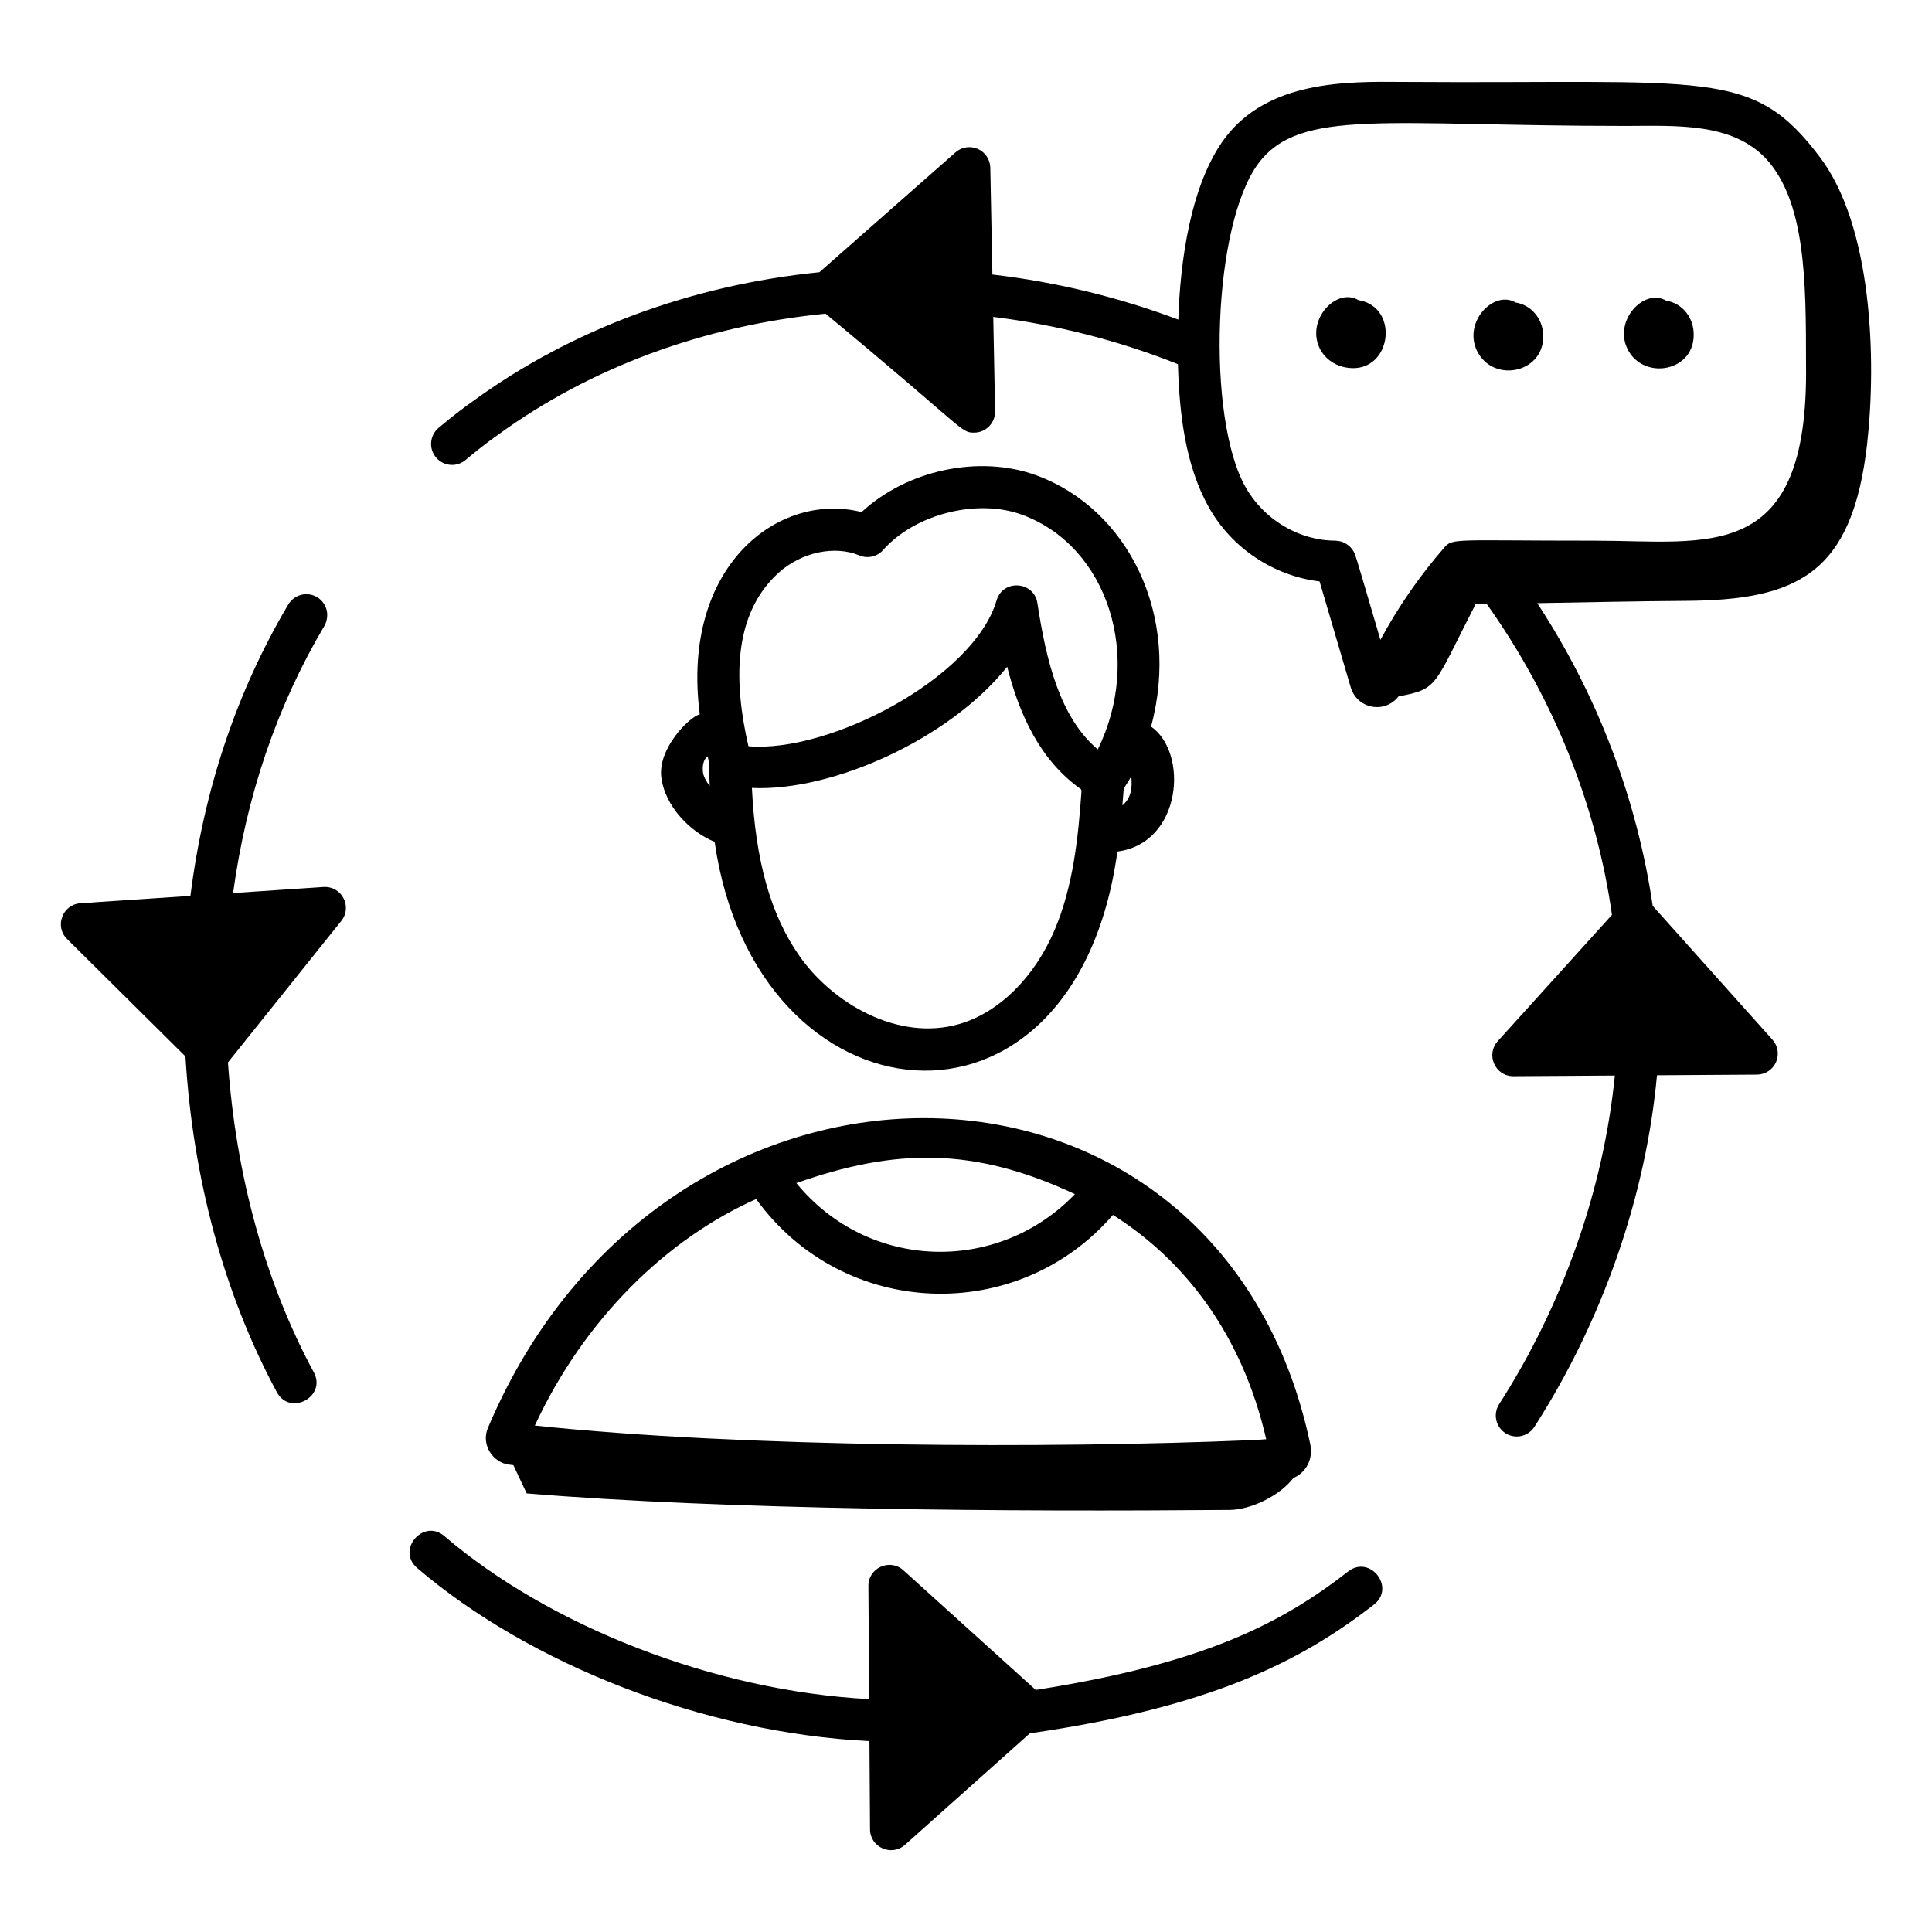
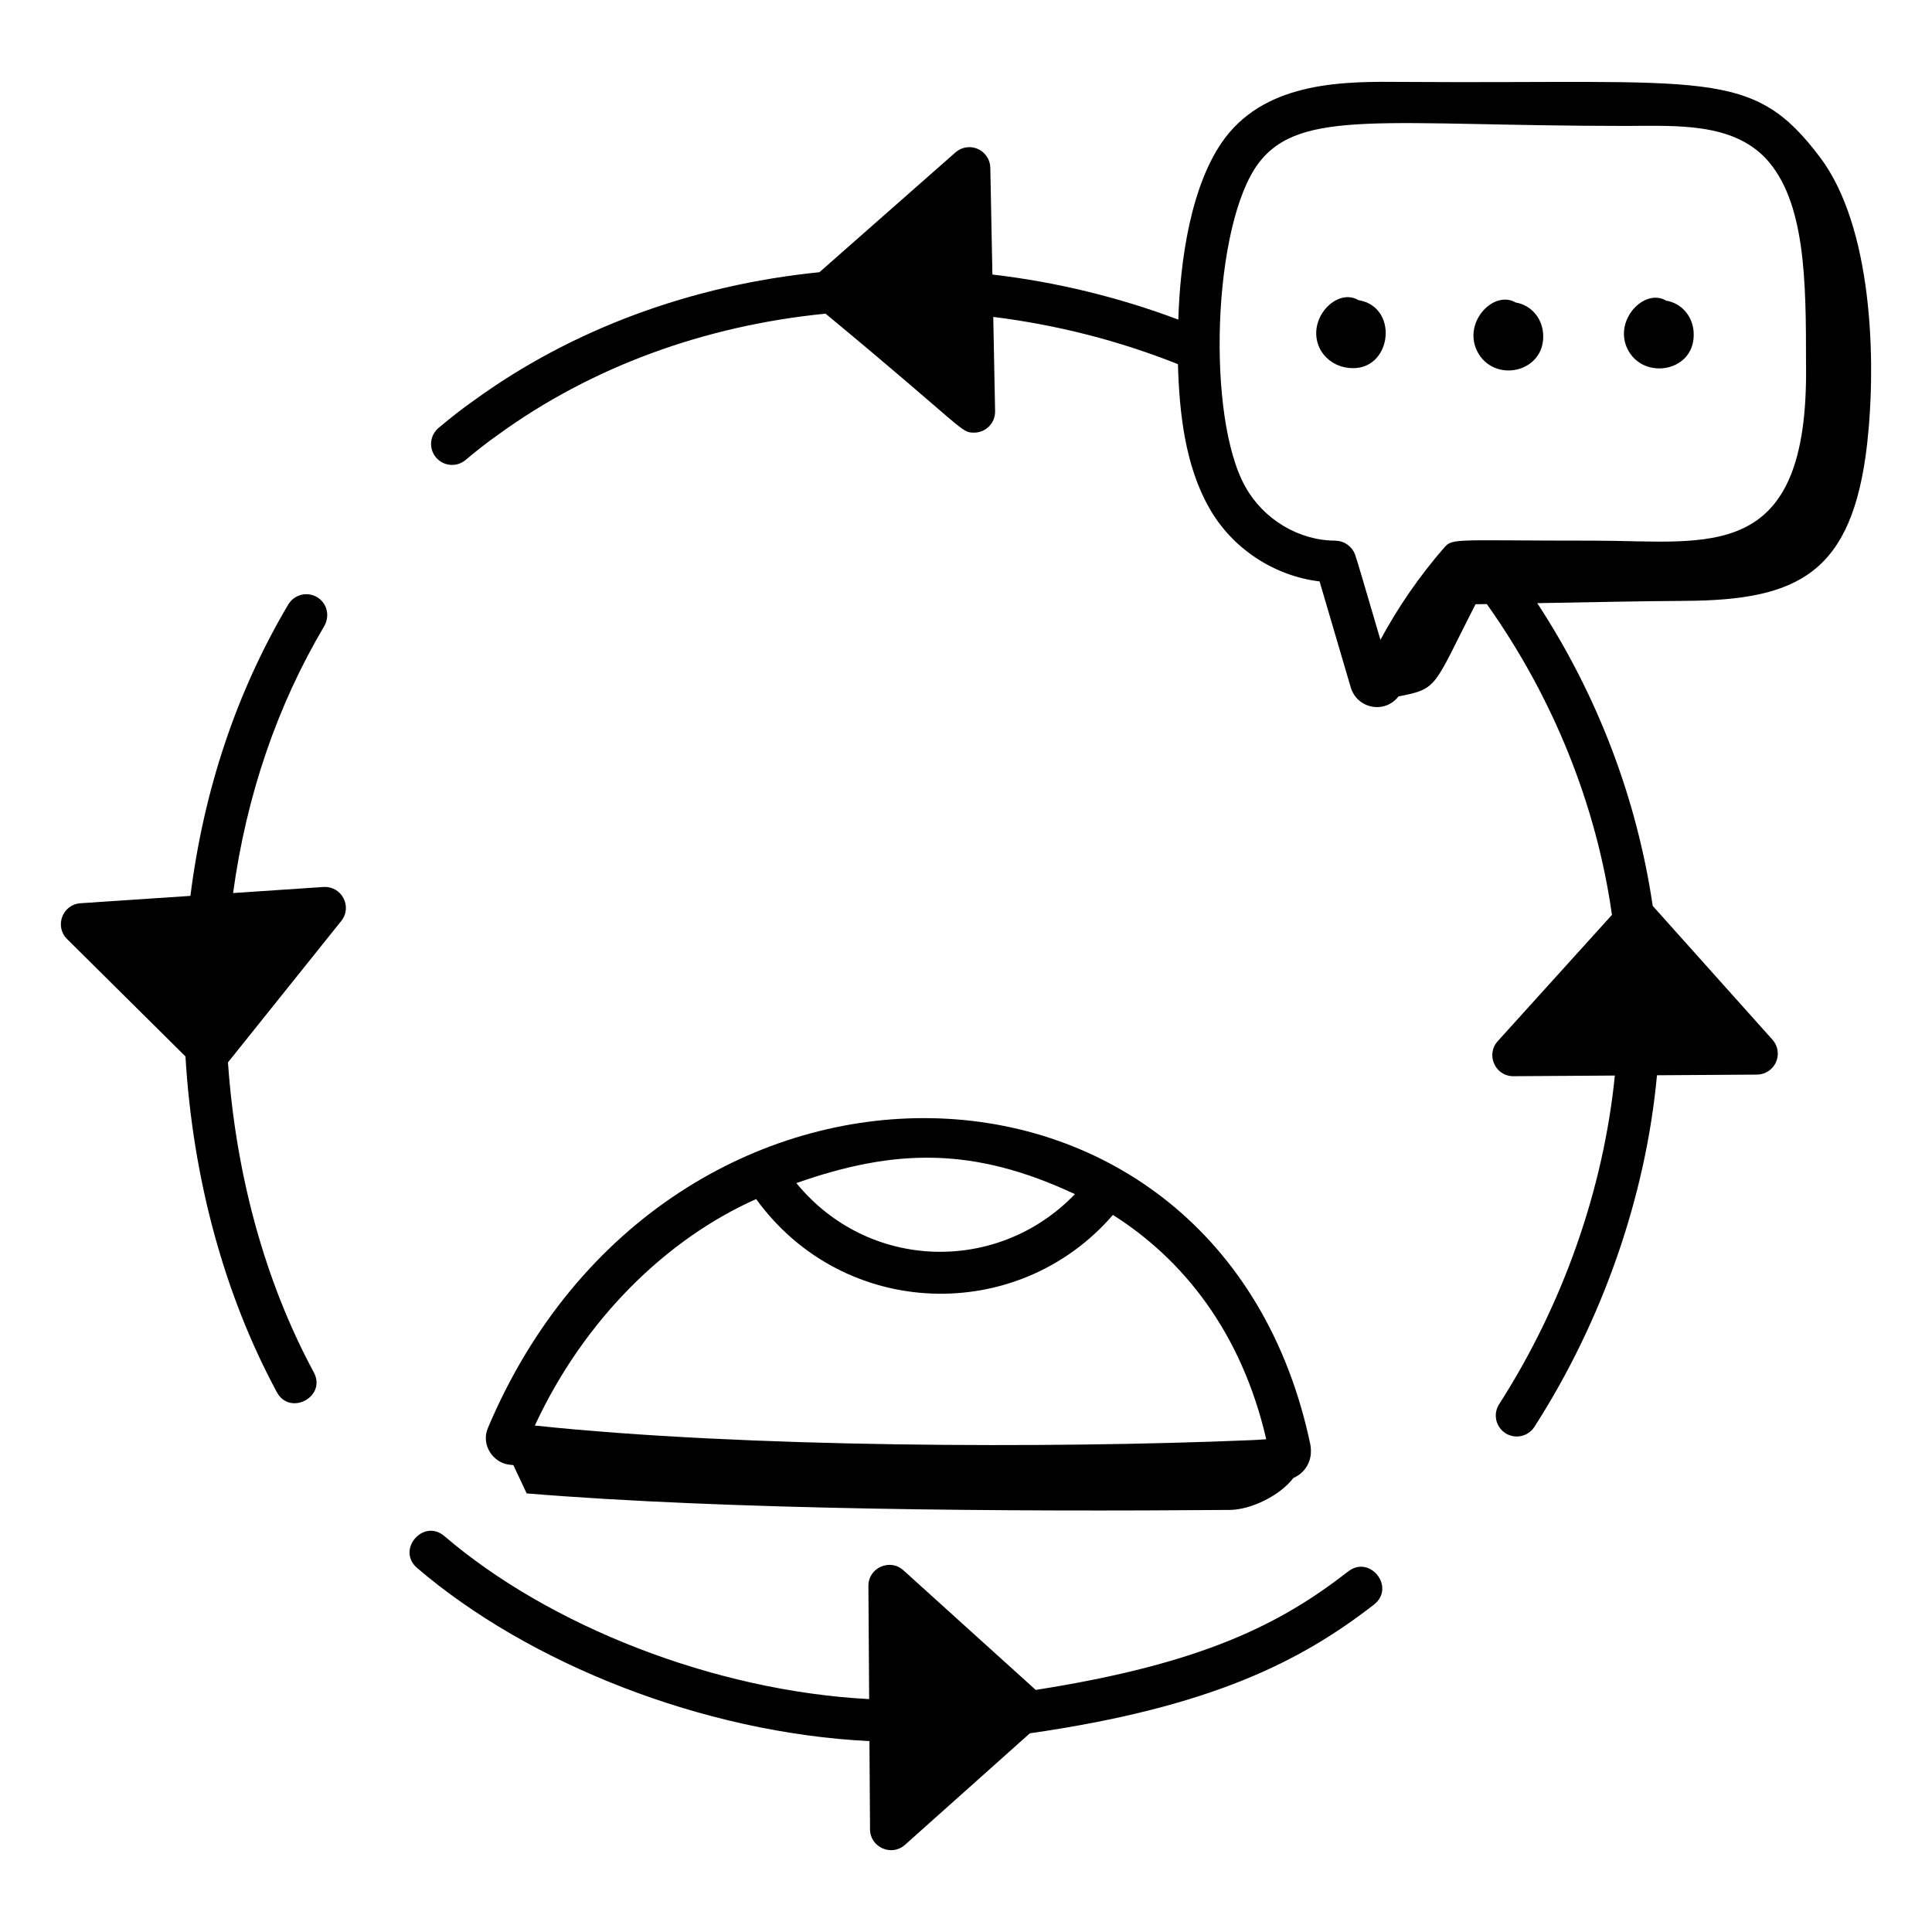
<svg xmlns="http://www.w3.org/2000/svg" fill="#000000" width="800px" height="800px" version="1.1" viewBox="144 144 512 512">
  <g>
-     <path d="m319.23 349.78c0.852 7.816 7.746 14.785 14.152 17.305 10.766 75.652 95.371 84.996 106.74 2.586 17.125-2.234 18.902-26.199 8.918-33.121 7.992-29.605-6.215-57.684-30.34-66.559-15.18-5.586-34.426-1.391-46.363 9.719-21.91-5.566-47.984 14.168-42.891 53.586-2.922 0.781-11.008 9.043-10.215 16.484zm36.539 47.441c-7.555-10.859-11.551-25.109-12.504-44.402 21.387 0.988 52.418-13.02 67.645-32.125 3.258 12.832 8.832 24.895 19.559 32.457 0.031 0.133 0.105 0.254 0.145 0.387-0.859 12.418-2.215 25.395-7.184 37.043-5.332 12.488-14.746 21.758-25.188 24.789-16.316 4.723-33.703-5.551-42.473-18.148zm85.672-39.773c0.117-1.496 0.262-3.035 0.359-4.488 0.684-1.059 1.387-2.106 1.996-3.215 0.316 3.168-0.047 5.734-2.356 7.703zm-91.078-61.688c6.027-5.426 14.832-7.301 21.375-4.574 2.184 0.941 4.727 0.34 6.309-1.441 8.414-9.527 24.934-13.711 36.82-9.328 22.949 8.441 31.992 37.98 20.051 62.188-10.039-8.477-13.672-23.504-15.992-38.754-0.883-5.824-9.133-6.461-10.824-0.738-6.074 20.66-44.469 40.512-65.758 38.645-3.773-16.367-4.461-34.73 8.02-45.996zm-18.367 50.668c-0.102 1.625 0.008 3.973 0.086 5.894-0.941-1.27-1.676-2.586-1.797-3.731-0.16-1.484 0.051-3.246 1.234-4.188 0.16 0.68 0.316 1.371 0.477 2.023z" />
    <path d="m273.29 522.45c-1.879 4.492 1.41 9.152 5.543 9.68 0.387 0.055 0.824 0.09 1.215 0.145l3.527 7.492c52.969 4.379 128.18 4.871 186.31 4.379 5.539-0.051 13.172-3.66 16.891-8.473 2.606-1.121 4.434-3.578 4.621-6.586h-0.016c0.051-0.703 0.016-1.453-0.109-2.106h0.016c-23.672-113.38-170.9-116.16-218-4.531zm210.15 2.785c0.043 0 0.094 0.008 0.145 0.008h-0.316c0.055 0 0.113-0.008 0.172-0.008zm-54.578-64.777c-20.363 21.219-54.699 20.438-73.82-2.926 26.18-9.211 47-9.641 73.82 2.926zm-84.48 1.305c23.156 31.957 69.309 33.418 94.551 4.207 18.598 11.758 34.086 31.102 40.629 59.441-0.27 0.023-0.527 0.035-0.797 0.059-1.137 0.078-2.293 0.168-3.609 0.203-52.68 2.195-133.75 2.004-189.42-3.887 13.16-28.352 35.031-49.496 58.648-60.023z" />
    <path d="m501.28 560.45c-17.805 13.859-38.41 24.457-82.805 31.395l-35.059-31.699c-3.578-3.231-9.316-0.672-9.281 4.16l0.199 29.973c-41.336-2.168-84.945-19.527-112.56-43.191-5.598-4.781-12.809 3.656-7.234 8.438 29.57 25.332 75.777 43.719 119.87 45.887l0.156 23.387c0.031 4.758 5.688 7.281 9.262 4.102l33.098-29.559c48.051-6.91 71.926-19.129 91.191-34.117 5.812-4.551-1.07-13.281-6.836-8.773z" />
    <path d="m229.74 379.06-23.969 1.605c3.523-25.754 11.605-49.551 24.176-70.766 0.508-0.859 0.773-1.91 0.773-2.91 0-3.066-2.488-5.519-5.559-5.519-2.121 0-3.965 1.207-4.906 2.965-13.633 23.082-22.258 48.98-25.793 76.984l-29.148 1.953c-4.746 0.316-6.938 6.117-3.539 9.484l31.375 31.113c1.93 32.344 10.254 63.078 24.223 88.984 3.465 6.41 13.262 1.191 9.781-5.281-12.867-23.859-20.648-52.145-22.742-82.125l30.02-37.477c3.004-3.723 0.199-9.273-4.691-9.012z" />
    <path d="m626.33 185.69c-18-23.902-29.352-19.414-110.64-19.98-14.984-0.129-35.504-0.332-47.008 14.805-9.188 12.219-11.953 32.91-12.414 48.184-15.887-5.961-32.402-9.977-49.27-11.945l-0.555-28.309c-0.043-2.164-1.34-4.102-3.312-4.977-1.988-0.875-4.289-0.516-5.918 0.918l-36.047 31.75c-33.992 3.43-65.652 15.141-91.621 34.031-2.836 1.984-5.797 4.277-9.312 7.223-2.352 1.977-2.664 5.477-0.695 7.828 1.102 1.316 2.676 1.988 4.262 1.988 1.258 0 2.523-0.426 3.566-1.297 2.727-2.285 5.594-4.574 8.633-6.699 24.586-17.879 54.555-28.91 86.785-32.086 37.402 30.965 35.719 31.527 39.371 31.527 3.102 0 5.617-2.551 5.559-5.672l-0.488-24.996c16.816 2.094 33.238 6.269 48.945 12.527 0.352 12.898 1.91 26.82 8.215 37.969 6.047 10.824 17.25 18.172 29.316 19.598 2.766 9.363 5.508 18.703 8.25 28.047 1.691 5.723 9.008 7.141 12.672 2.43 10.652-2.027 9.188-2.559 20.414-24.434 0.426-0.004 0.031 0.016 2.988-0.035 17.613 24.789 29.062 53.32 33.16 82.363l-30.273 33.473c-3.215 3.562-0.691 9.281 4.125 9.281 0.746 0 27.66-0.172 26.914-0.176-2.992 29.988-13.703 60.688-30.668 87.102-1.656 2.582-0.91 6.019 1.672 7.676 0.926 0.602 1.969 0.883 2.996 0.883 1.832 0 3.617-0.906 4.68-2.555 18.148-28.254 29.531-61.203 32.488-93.18l26.5-0.172c2.184-0.016 4.16-1.309 5.043-3.305 0.883-1.996 0.52-4.328-0.941-5.953l-31.734-35.457c-4.199-28.449-14.648-55.898-30.598-80.227 13.34-0.223 27.094-0.539 39.234-0.605 29.75-0.184 44.254-7.156 48.188-41.57 2.539-22.609 1.293-57.727-12.477-75.973zm-123.23 105.25c-0.695-1.898-2.606-3.551-4.992-3.629-0.062-0.004-0.117-0.035-0.184-0.035-9.668 0-19.027-5.578-23.863-14.23-10.391-18.363-8.734-69.578 3.488-85.824 11.113-14.648 33.707-9.848 97.473-9.848 13.703-0.066 27.918-0.801 36.898 8.574 10.617 11.414 10.695 32.594 10.695 54.547 0.766 53.391-25.988 46.785-56.023 46.785-37.207 0.016-37.613-0.781-39.895 1.883-6.504 7.481-12.156 15.656-16.867 24.398-4.555-15.5-6.188-21.117-6.731-22.621z" />
    <path d="m503.98 223.53c-5.715-3.43-13.91 5.086-10.273 12.727 1.199 2.512 3.609 4.391 6.453 5.035 12.516 2.754 15.277-15.941 3.82-17.762z" />
    <path d="m552.94 232.37c-0.309-4.133-3.227-7.555-7.285-8.203-5.703-3.379-13.93 5.039-10.266 12.758 4.336 8.926 18.344 5.859 17.551-4.555z" />
    <path d="m592.82 231.86c-0.309-4.098-3.199-7.527-7.273-8.184-5.727-3.43-13.945 5.109-10.281 12.734 4.152 8.652 18.371 6.164 17.555-4.551z" />
  </g>
</svg>